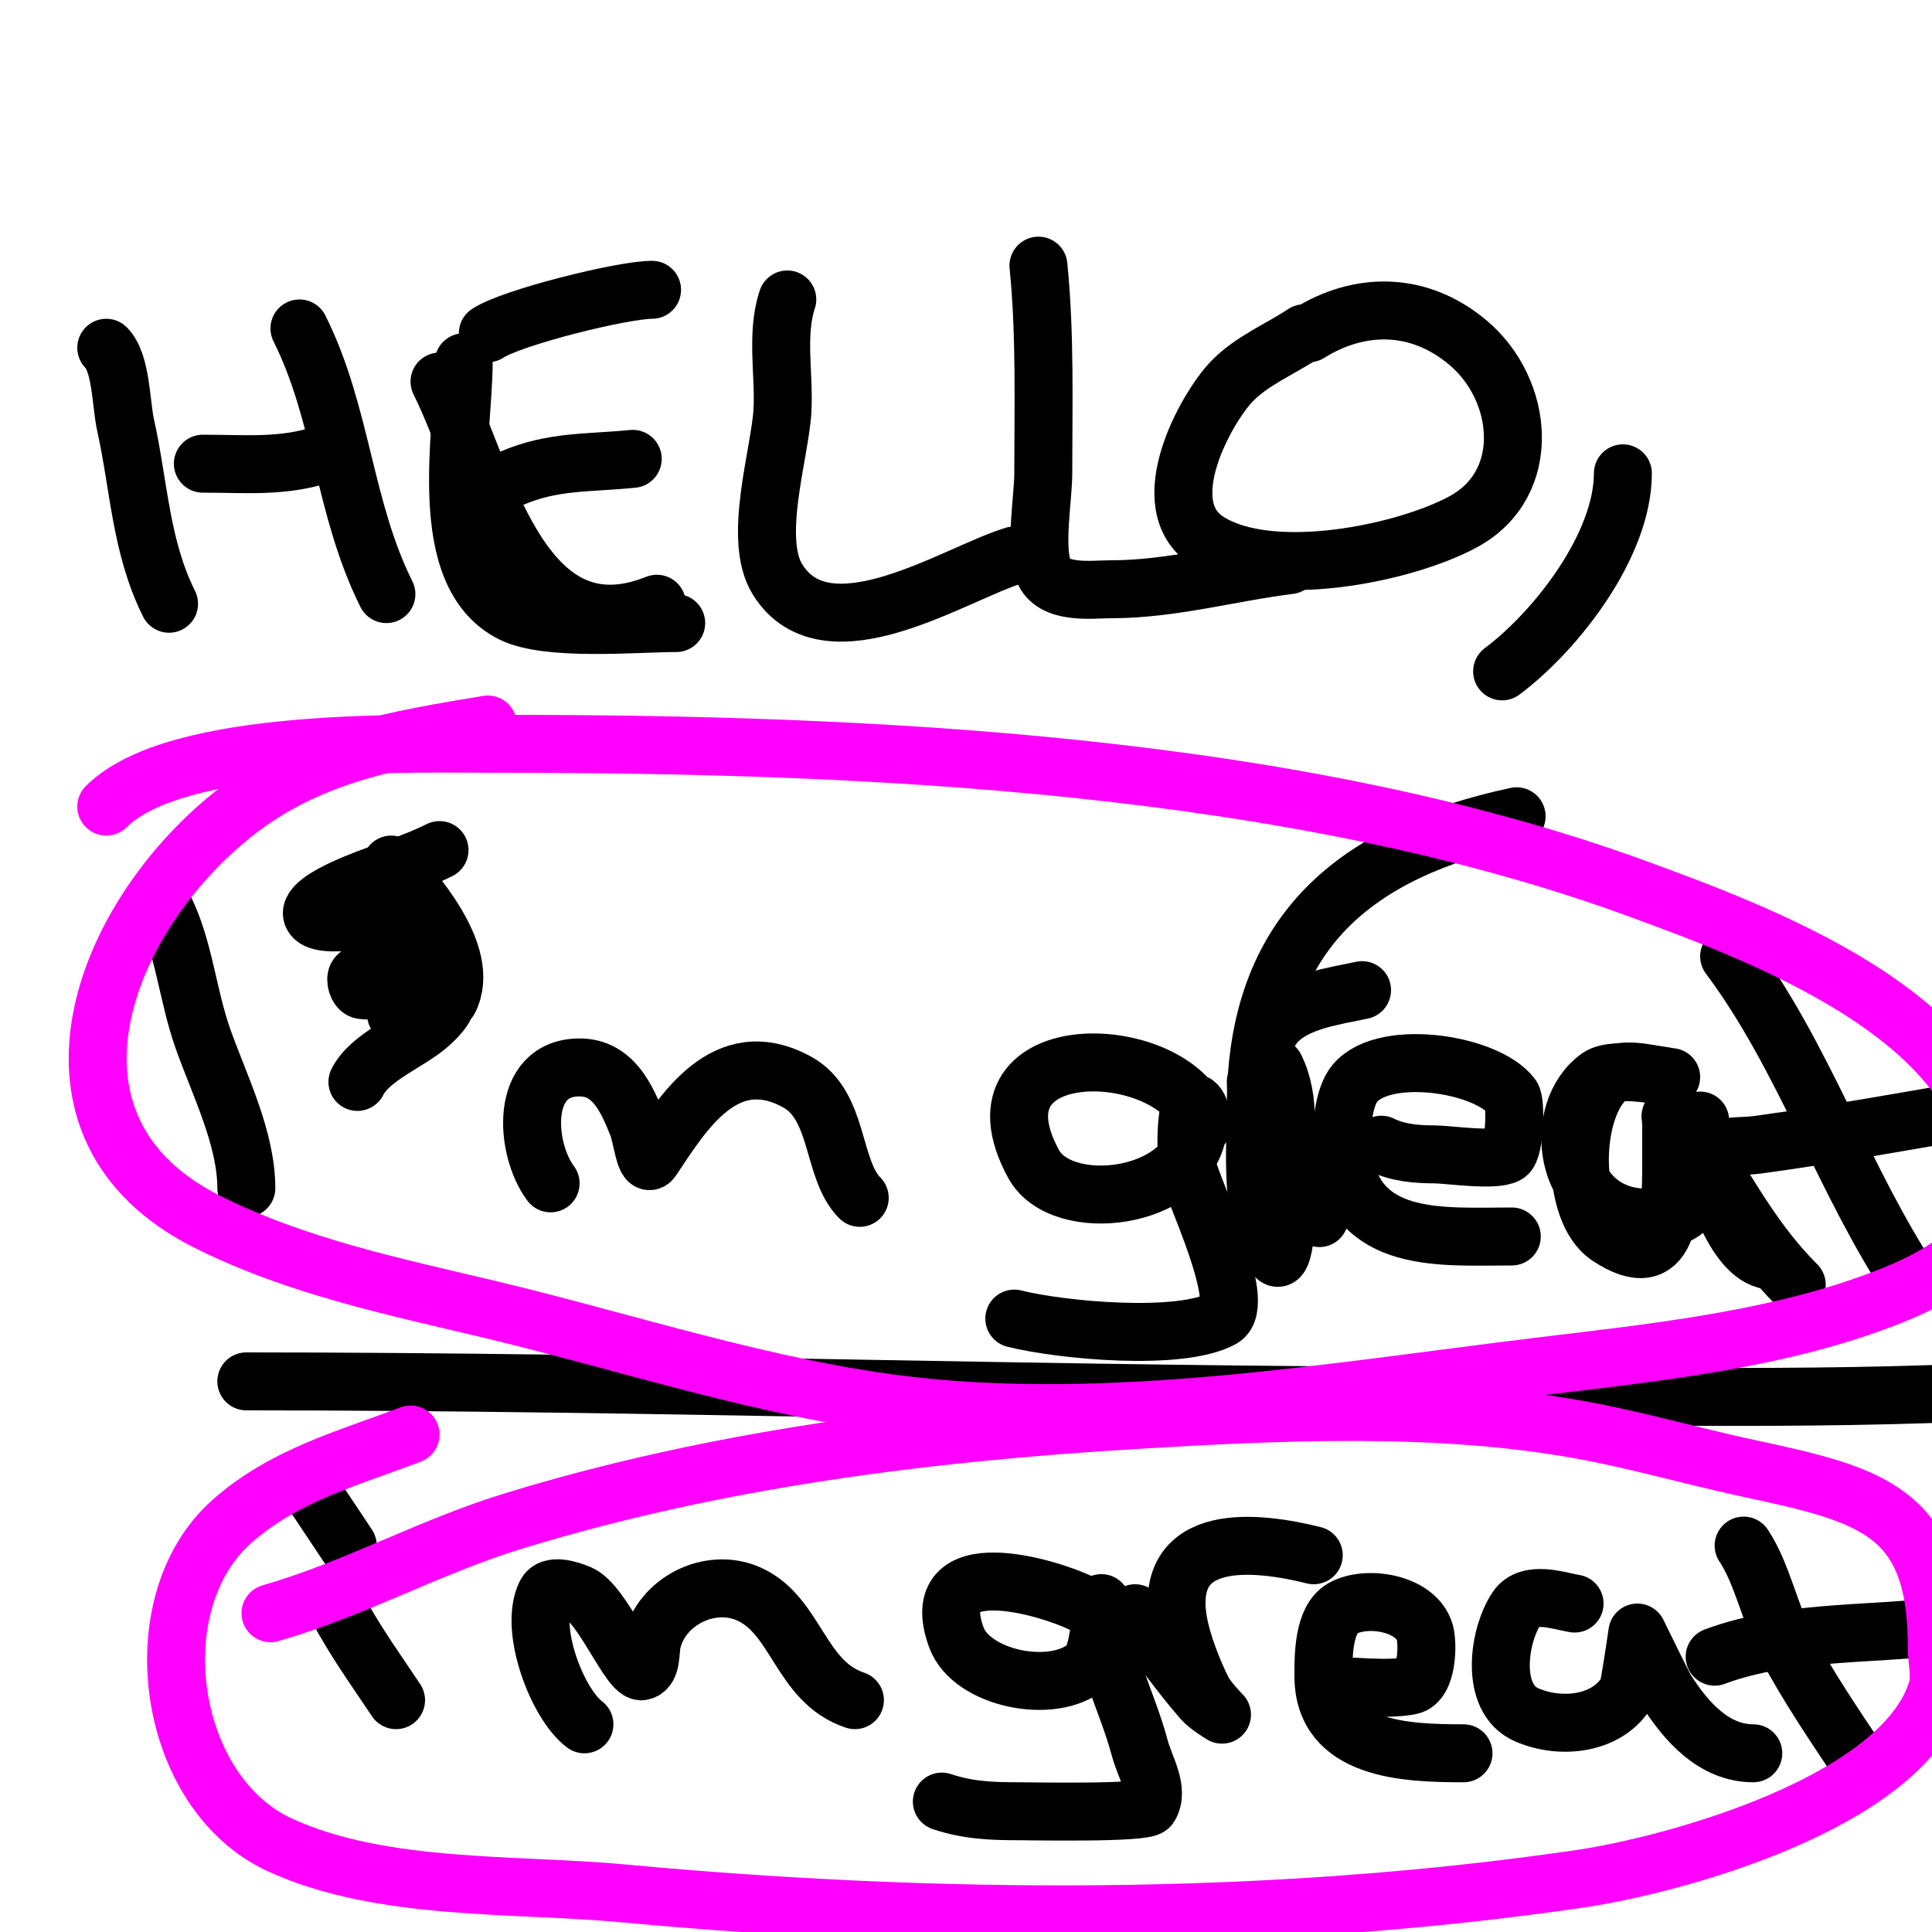
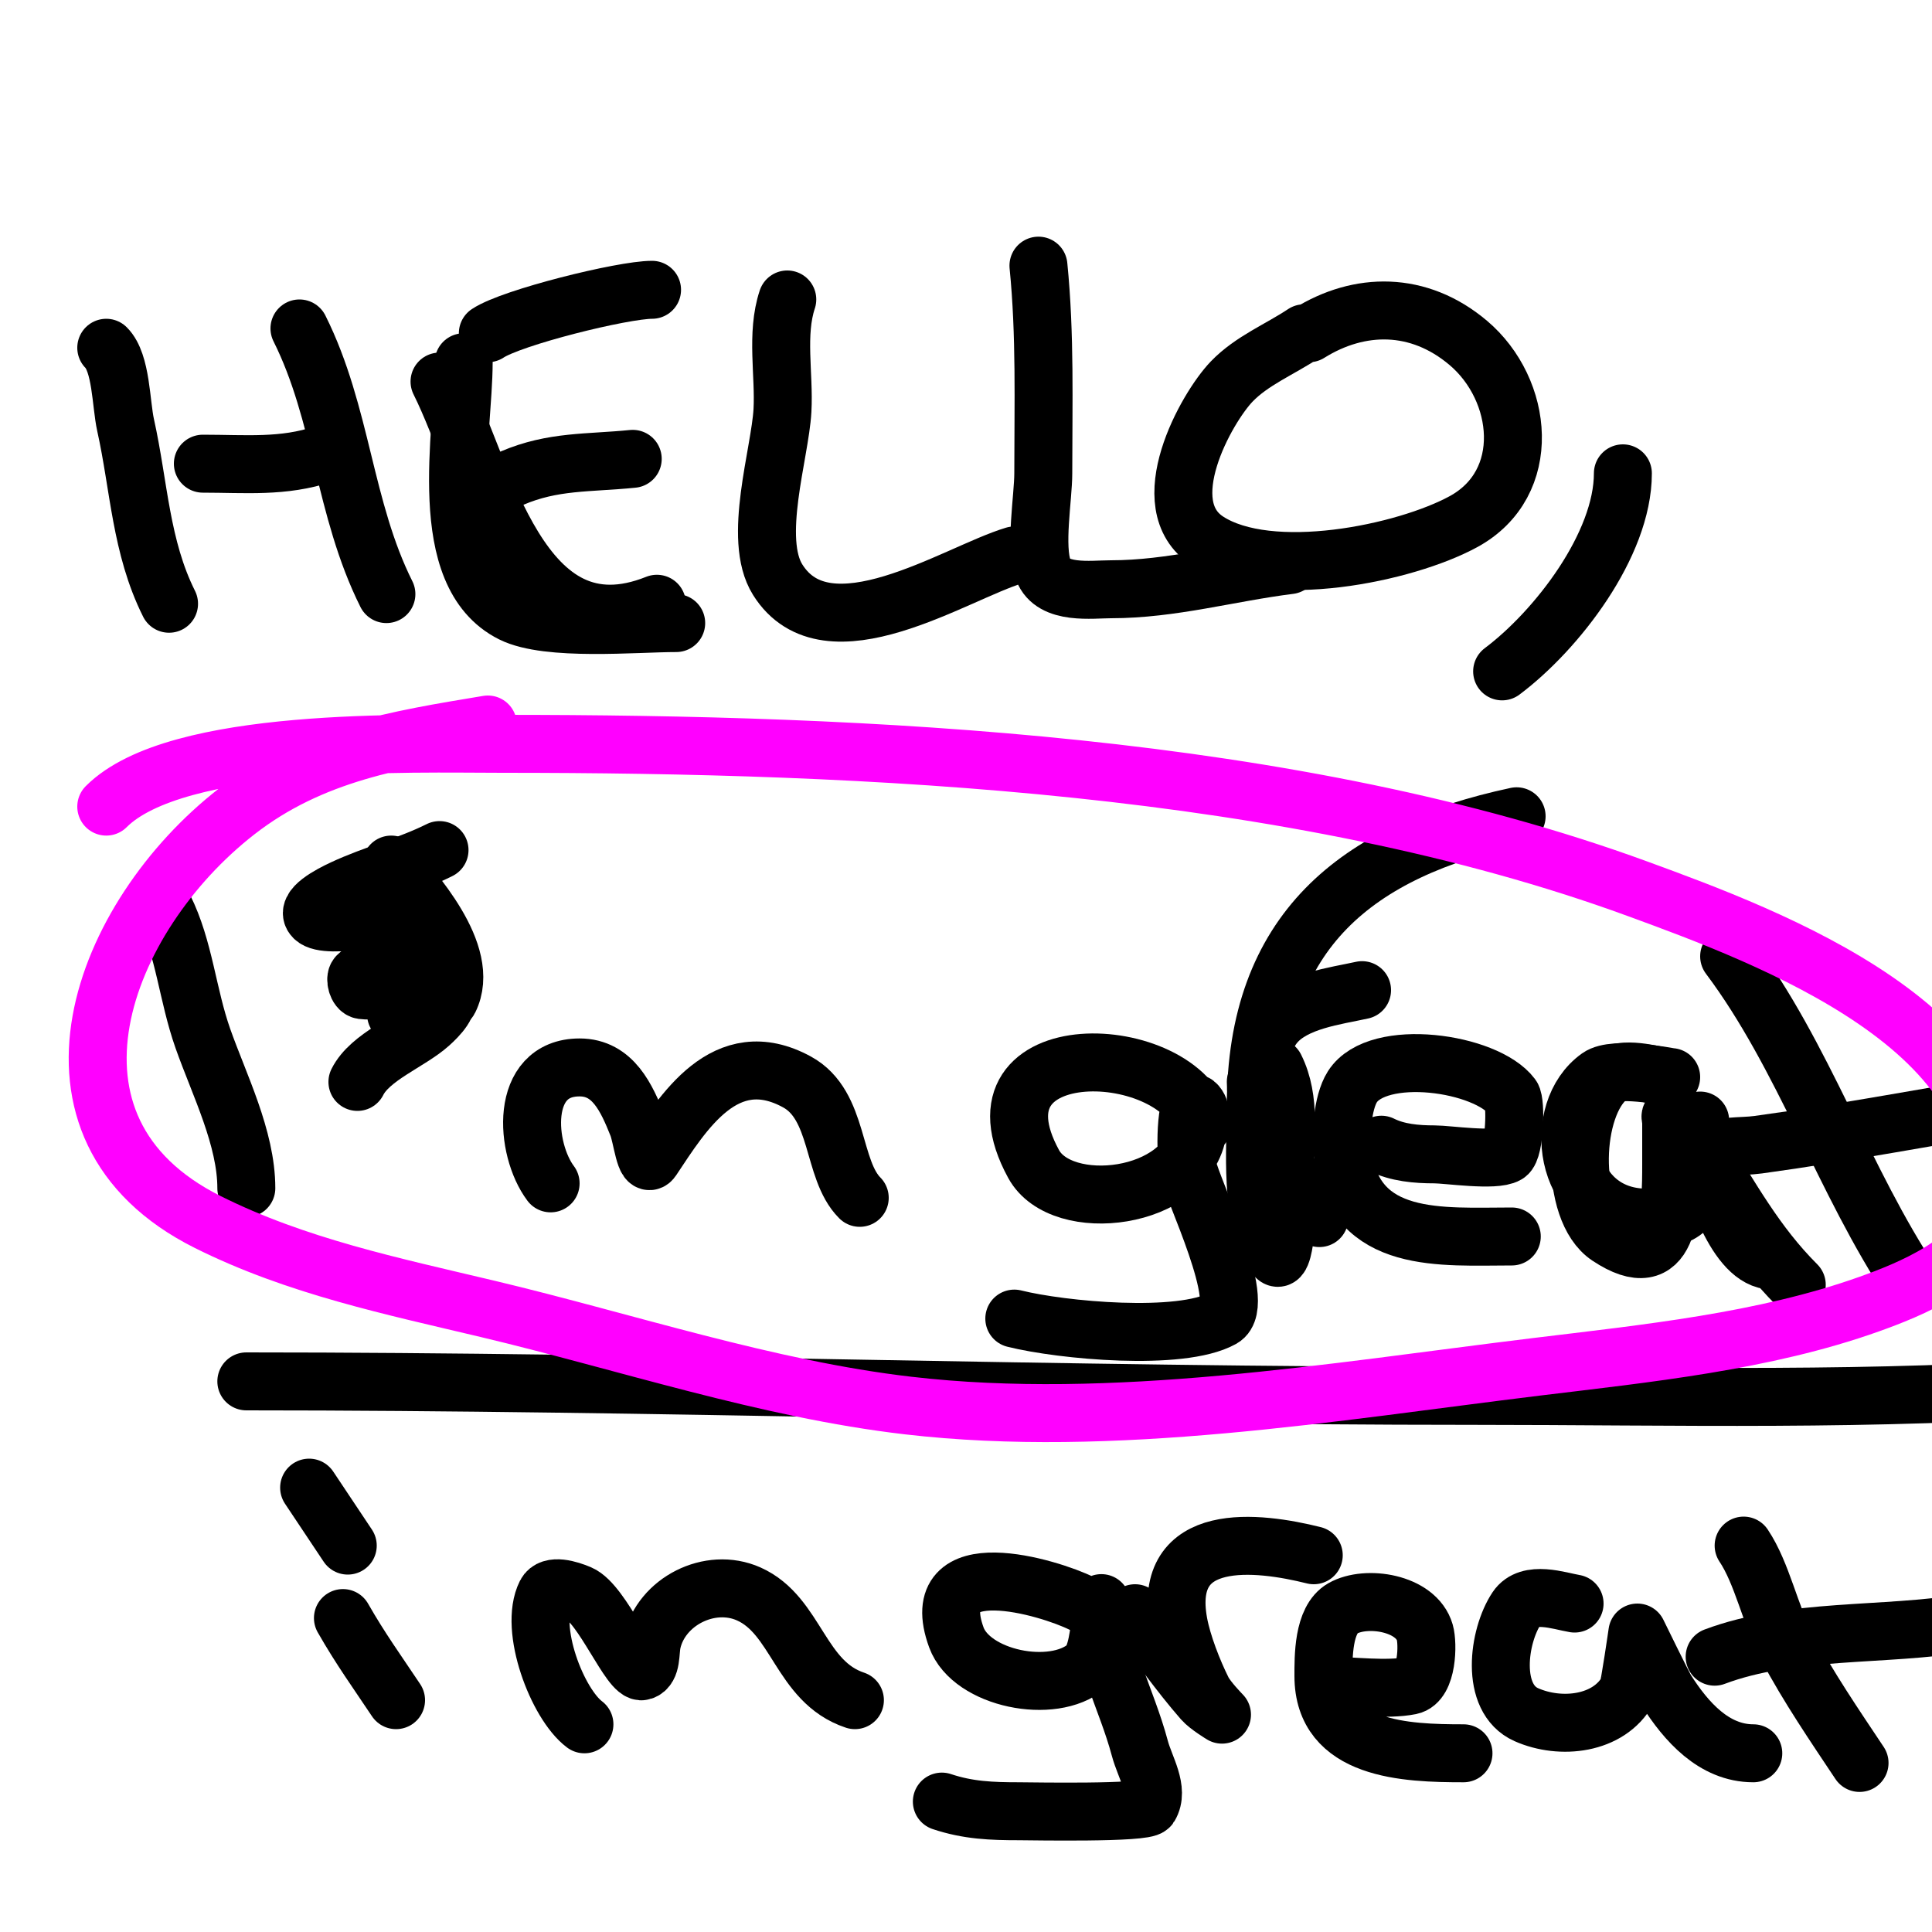
<svg xmlns="http://www.w3.org/2000/svg" viewBox="0 0 400 400" version="1.1">
  <g fill="none" stroke="#000000" stroke-width="12" stroke-linecap="round" stroke-linejoin="round">
    <path d="M22,72c3.134,3.134 3.026,11.615 4,16c2.814,12.662 3.102,25.205 9,37" />
    <path d="M42,96c8.882,0 16.598,0.801 25,-2" />
    <path d="M62,68c8.849,17.698 9.158,37.316 18,55" />
    <path d="M101,69c4.971,-3.314 27.903,-9 34,-9" />
    <path d="M91,79c9.392,18.785 16.555,57.378 45,46" />
    <path d="M106,99c8.495,-3.641 15.772,-3.077 25,-4" />
    <path d="M163,62c-2.382,7.147 -0.589,15.601 -1,23c-0.496,8.934 -6.277,26.557 -1,35c10.258,16.413 36.891,-1.367 49,-5" />
    <path d="M215,55c1.432,14.315 1,28.618 1,43c0,5.042 -1.816,15.158 0,20c1.942,5.178 10.047,4 14,4c12.635,0 24.495,-3.437 37,-5" />
    <path d="M271,69c10.426,-6.516 22.736,-6.685 33,2c11.427,9.669 13.516,29.082 -1,37c-12.086,6.593 -40.063,12.371 -53,4c-11.518,-7.453 -0.244,-27.537 5,-33c4.162,-4.335 10,-6.667 15,-10" />
    <path d="M96,75c0,14.513 -6.211,43.894 10,52c7.452,3.726 25.611,2 34,2" />
    <path d="M34,188c4.148,8.297 4.817,17.981 8,27c3.392,9.61 9,20.617 9,31" />
    <path d="M81,179c4.163,4.996 16.772,18.455 12,28c-0.446,0.892 -9.457,2.486 -11,3" />
    <path d="M114,245c-5.33,-7.107 -6.584,-24 6,-24c6.94,0 9.75,6.376 12,12c0.943,2.357 1.592,9.112 3,7c6.363,-9.545 15.117,-24.118 30,-16c8.863,4.834 7.138,18.138 13,24" />
    <path d="M311,139c11.349,-8.512 25,-26.212 25,-41" />
    <path d="M81,184c5.148,5.148 6.349,19.651 1,25" />
    <path d="M249,233c-4.439,-17.755 -49.971,-19.447 -35,8c5.812,10.655 31.927,7.512 34,-7c0.236,-1.65 0.924,-3.613 0,-5c-2.432,-3.648 -2.762,8.682 -2,13c0.673,3.812 12.468,27.962 7,31c-8.524,4.735 -33.168,2.458 -43,0" />
    <path d="M260,224c0,7.133 3.906,12.811 7,19c1,2 1.658,4.211 3,6c0.849,1.131 4,4 3,3c-7.072,-7.072 -17.088,-30.442 -9,-40c4.059,-4.798 12.48,-5.773 18,-7" />
    <path d="M286,237c3.333,1.667 7.273,2 11,2c2.699,0 12.534,1.48 15,0c1.629,-0.977 1.91,-10.787 1,-12c-5.287,-7.05 -27.75,-10.25 -33,-2c-2.122,3.334 -2.499,10.255 -2,14c2.504,18.779 20.509,17 35,17" />
    <path d="M346,223c-0.673,-0.061 -11.794,-2.29 -15,0c-9.9,7.072 -7.369,27.463 8,29c6.989,0.699 10.779,0.404 13,-7c0.269,-0.897 0,-13 0,-13c0,0 0.352,4.734 1,7c1.641,5.743 6.355,22 14,22" />
    <path d="M358,198c15.448,20.598 23.652,46.478 38,68" />
    <path d="M353,239c3.101,-2.067 7.307,-1.496 11,-2c18.258,-2.49 36.782,-6.085 55,-9" />
    <path d="M345,223c-2.846,-0.474 -9.048,-2.362 -12,0c-7.586,6.069 -8.158,27.561 0,33c12.862,8.575 13,-5.864 13,-15c0,-3 0,-6 0,-9c0,-0.333 -0.333,-1 0,-1c3.073,0 4.338,4.415 6,7c6.519,10.14 11.416,19.416 20,28" />
    <path d="M51,286c84.689,0 169.304,3 254,3c41.564,0 83.529,1.19 125,-2" />
    <path d="M91,176c-6.423,3.212 -13.483,4.959 -20,8c-2.563,1.196 -8,4 -6,6c2.692,2.692 17.997,-1 22,-1c0.333,0 0.895,-0.316 1,0c2.58,7.741 -10.858,9.858 -14,13c-0.602,0.602 -0.046,2.851 1,3c3.692,0.527 13.926,-2.074 17,1c1.581,1.581 -1.338,4.504 -3,6c-4.224,3.801 -12.397,6.794 -15,12" />
    <path d="M264,221c3.366,6.732 2,14.551 2,22c0,4.333 0,8.667 0,13c0,0.147 -0.642,6.036 -2,4c-5.412,-8.118 -4,-21.987 -4,-31c0,-36.144 20.779,-52.881 54,-60" />
    <path d="M71,335c3.677,6.435 6.992,10.988 11,17" />
    <path d="M75,311" />
    <path d="M63,306" />
    <path d="M64,308l8,12" />
    <path d="M121,357c-5.621,-4.216 -11.596,-19.808 -8,-27c1.044,-2.087 4.855,-0.919 7,0c4.696,2.013 10.529,16.824 13,16c2,-0.667 1.543,-3.942 2,-6c1.87,-8.416 11.971,-13.568 20,-10c10.002,4.446 10.608,18.203 22,22" />
    <path d="M224,332c-6.692,-3.346 -32.601,-11.152 -26,7c3.124,8.592 20.011,11.991 27,6c2.217,-1.9 2.463,-7.315 3,-10c0.196,-0.981 0,-4 0,-3c0,11.085 5.187,19.453 8,30c1.045,3.918 4.086,8.523 2,12c-0.886,1.477 -24.684,1 -27,1c-5.736,0 -10.552,-0.184 -16,-2" />
    <path d="M235,334c4.587,5.898 9.055,12.348 14,18c1.098,1.254 4,3 4,3c0,0 -3.045,-3.091 -4,-5c-1.967,-3.933 -4.204,-9.623 -5,-14c-3.512,-19.318 16.446,-16.889 28,-14" />
    <path d="M275,349c4.847,0 12.1,0.98 17,0c3.555,-0.711 3.667,-8.664 3,-11c-1.771,-6.2 -12.153,-7.77 -17,-5c-4.106,2.346 -4,10.124 -4,14c0,15.376 17.023,16 29,16" />
    <path d="M326,332c-3.154,-0.526 -9.467,-2.799 -12,1c-3.815,5.723 -5.582,18.63 2,22c7.135,3.171 17.092,2.035 21,-5c0.364,-0.655 2,-12 2,-12c0,0 5.383,11.03 6,12c4.082,6.414 9.854,13 18,13" />
    <path d="M361,320c3.895,5.842 5.454,14.303 9,21c4.347,8.211 9.836,16.253 15,24" />
    <path d="M355,343c15.976,-5.991 35.041,-4.174 52,-7" />
  </g>
  <g fill="none" stroke="#ff00ff" stroke-width="12" stroke-linecap="round" stroke-linejoin="round">
    <path d="M22,167c14.559,-14.559 63.274,-13 82,-13c75.279,0 163.791,3.948 235,30c27.104,9.916 80.042,29.441 73,67c-1.917,10.223 -16.948,16.124 -25,19c-21.75,7.768 -46.29,10.231 -69,13c-42.05,5.128 -87.558,12.935 -130,8c-29.235,-3.399 -58.424,-13.196 -87,-20c-19.782,-4.71 -39.633,-8.817 -58,-18c-38.881,-19.44 -21.96,-63.253 6,-85c15.606,-12.138 33.113,-14.852 52,-18" />
-     <path d="M56,334c17.143,-4.898 32.86,-13.726 50,-19c41.798,-12.861 85.492,-18.39 129,-21c29.936,-1.796 62.302,-3.33 92,2c11.779,2.114 23.298,5.492 35,8c25.559,5.477 39,8.849 39,37c0,3 0.895,6.137 0,9c-7.258,23.226 -54.294,36.116 -74,39c-64.593,9.453 -133.116,9.036 -198,3c-22.475,-2.091 -50.003,-0.377 -71,-10c-23.626,-10.829 -29.101,-50.103 -10,-67c10.831,-9.581 23.845,-12.989 37,-18" />
  </g>
</svg>